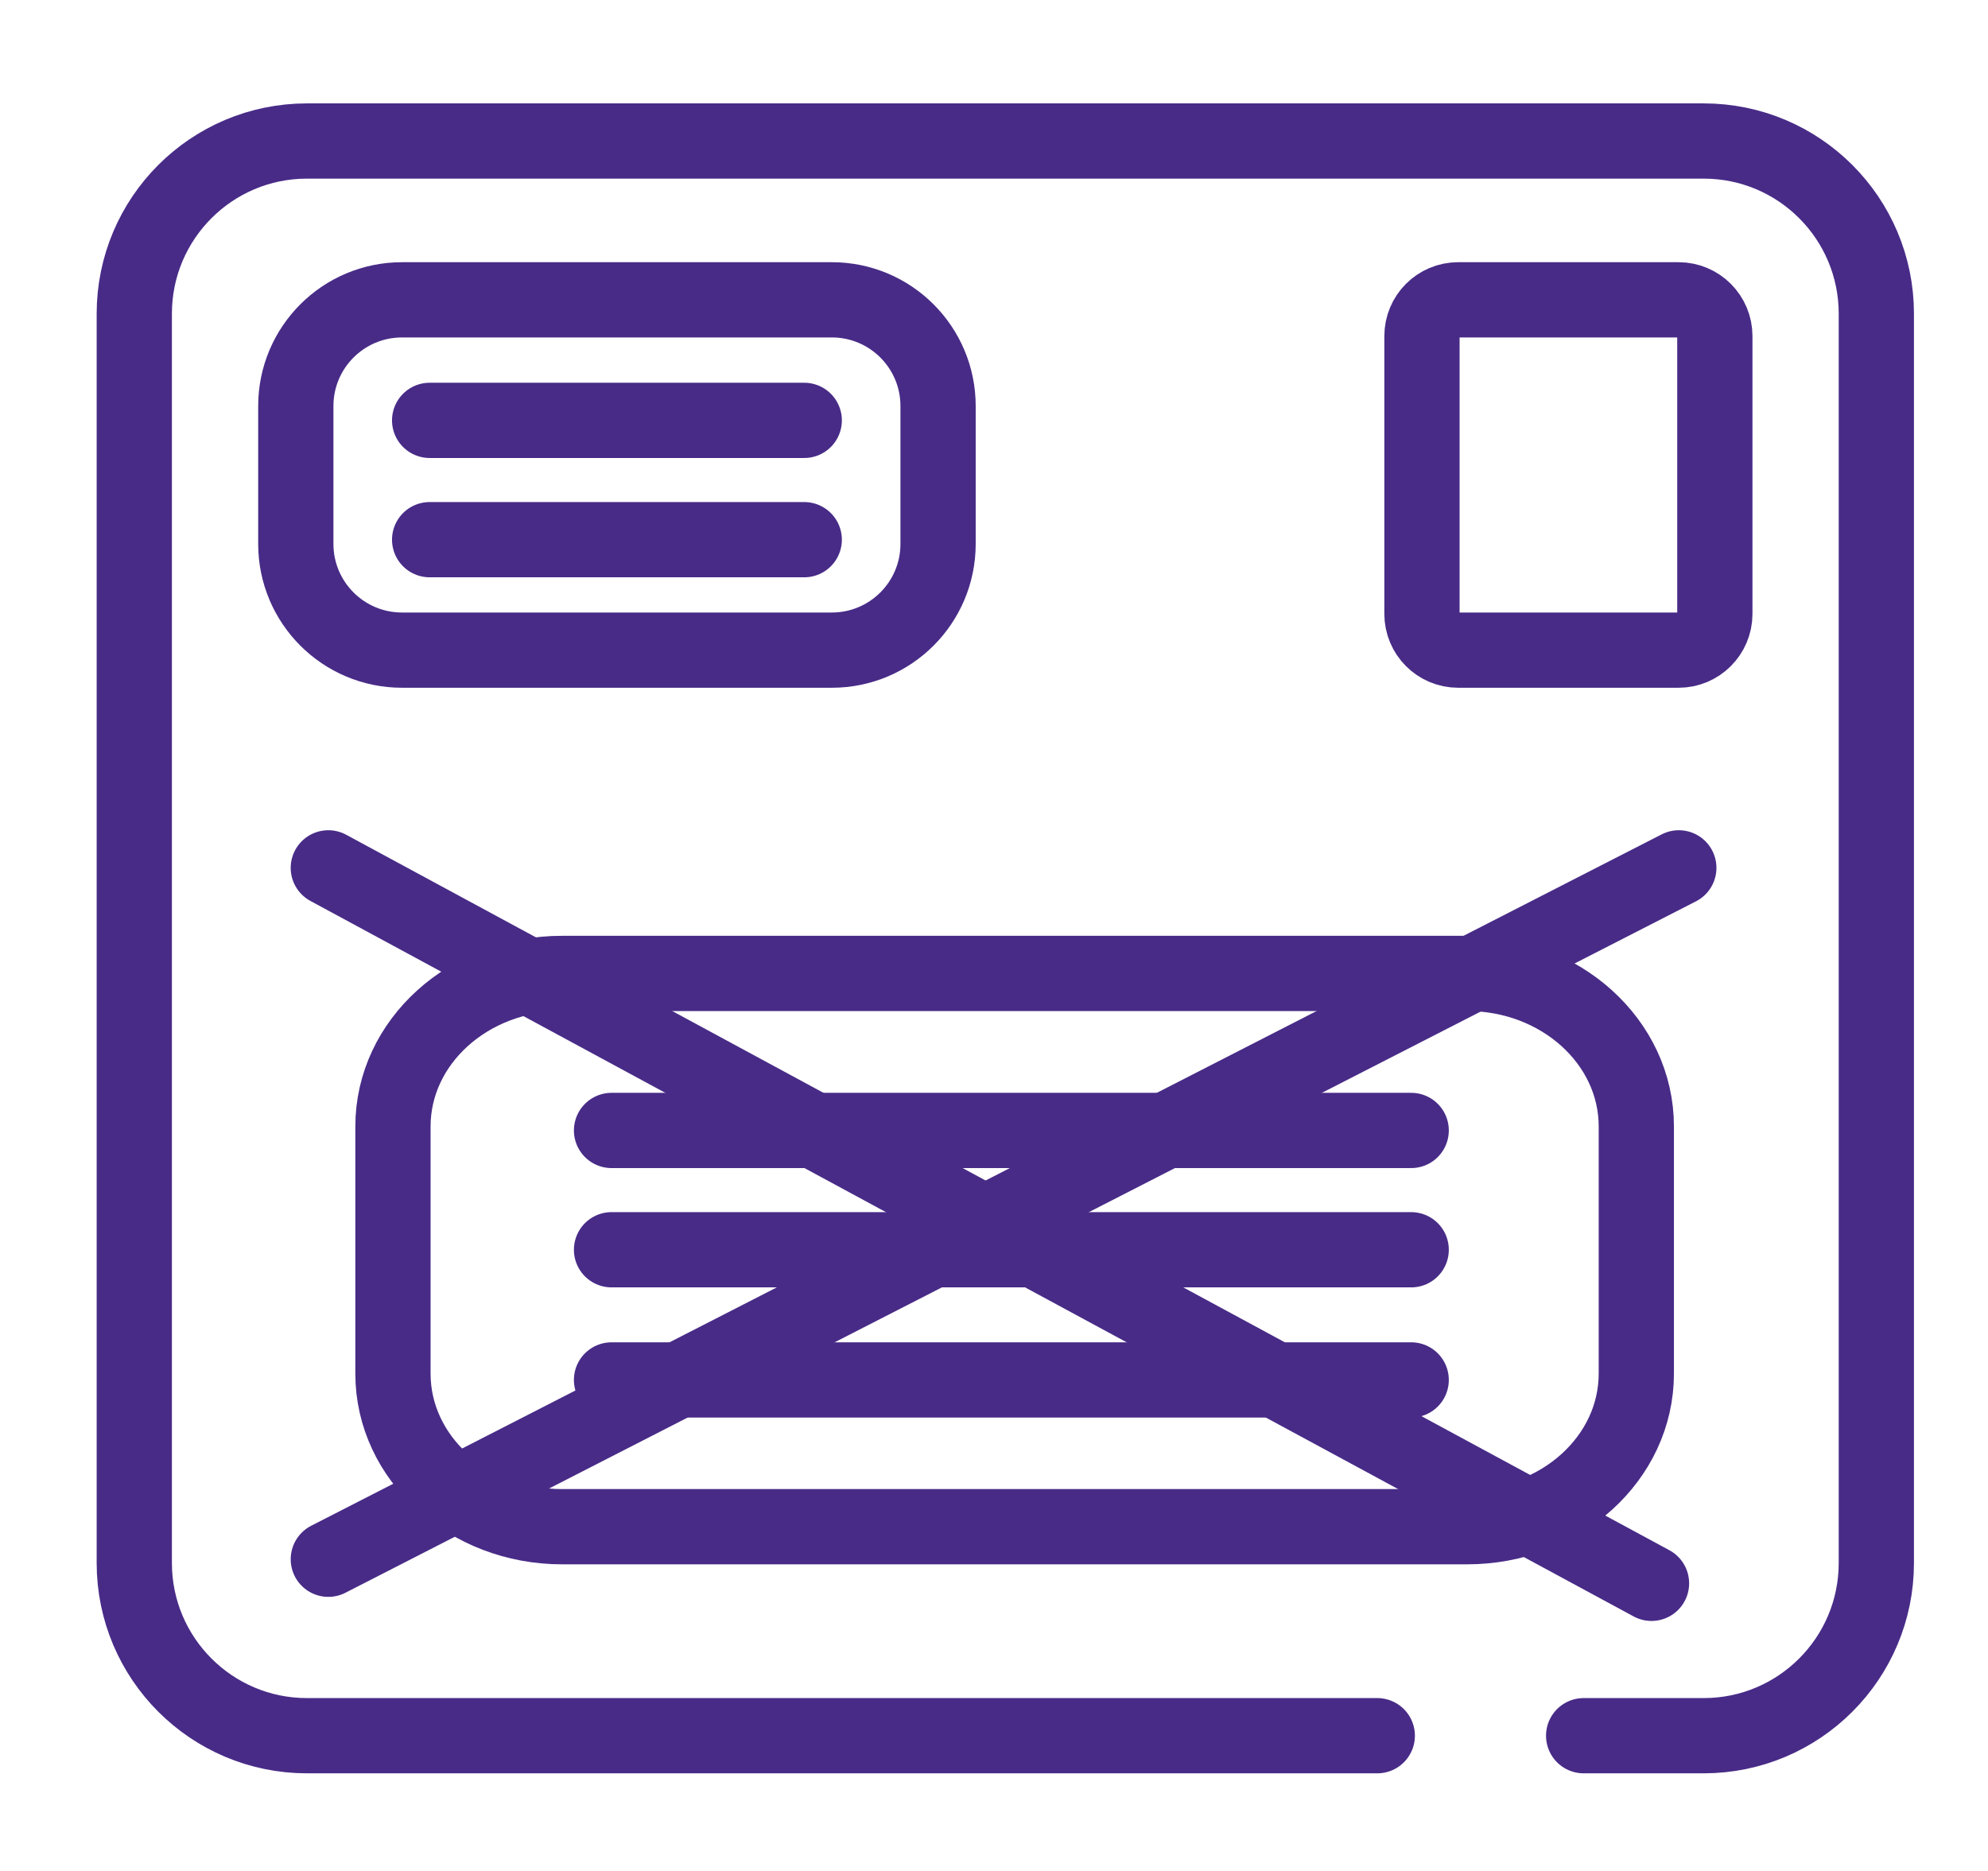
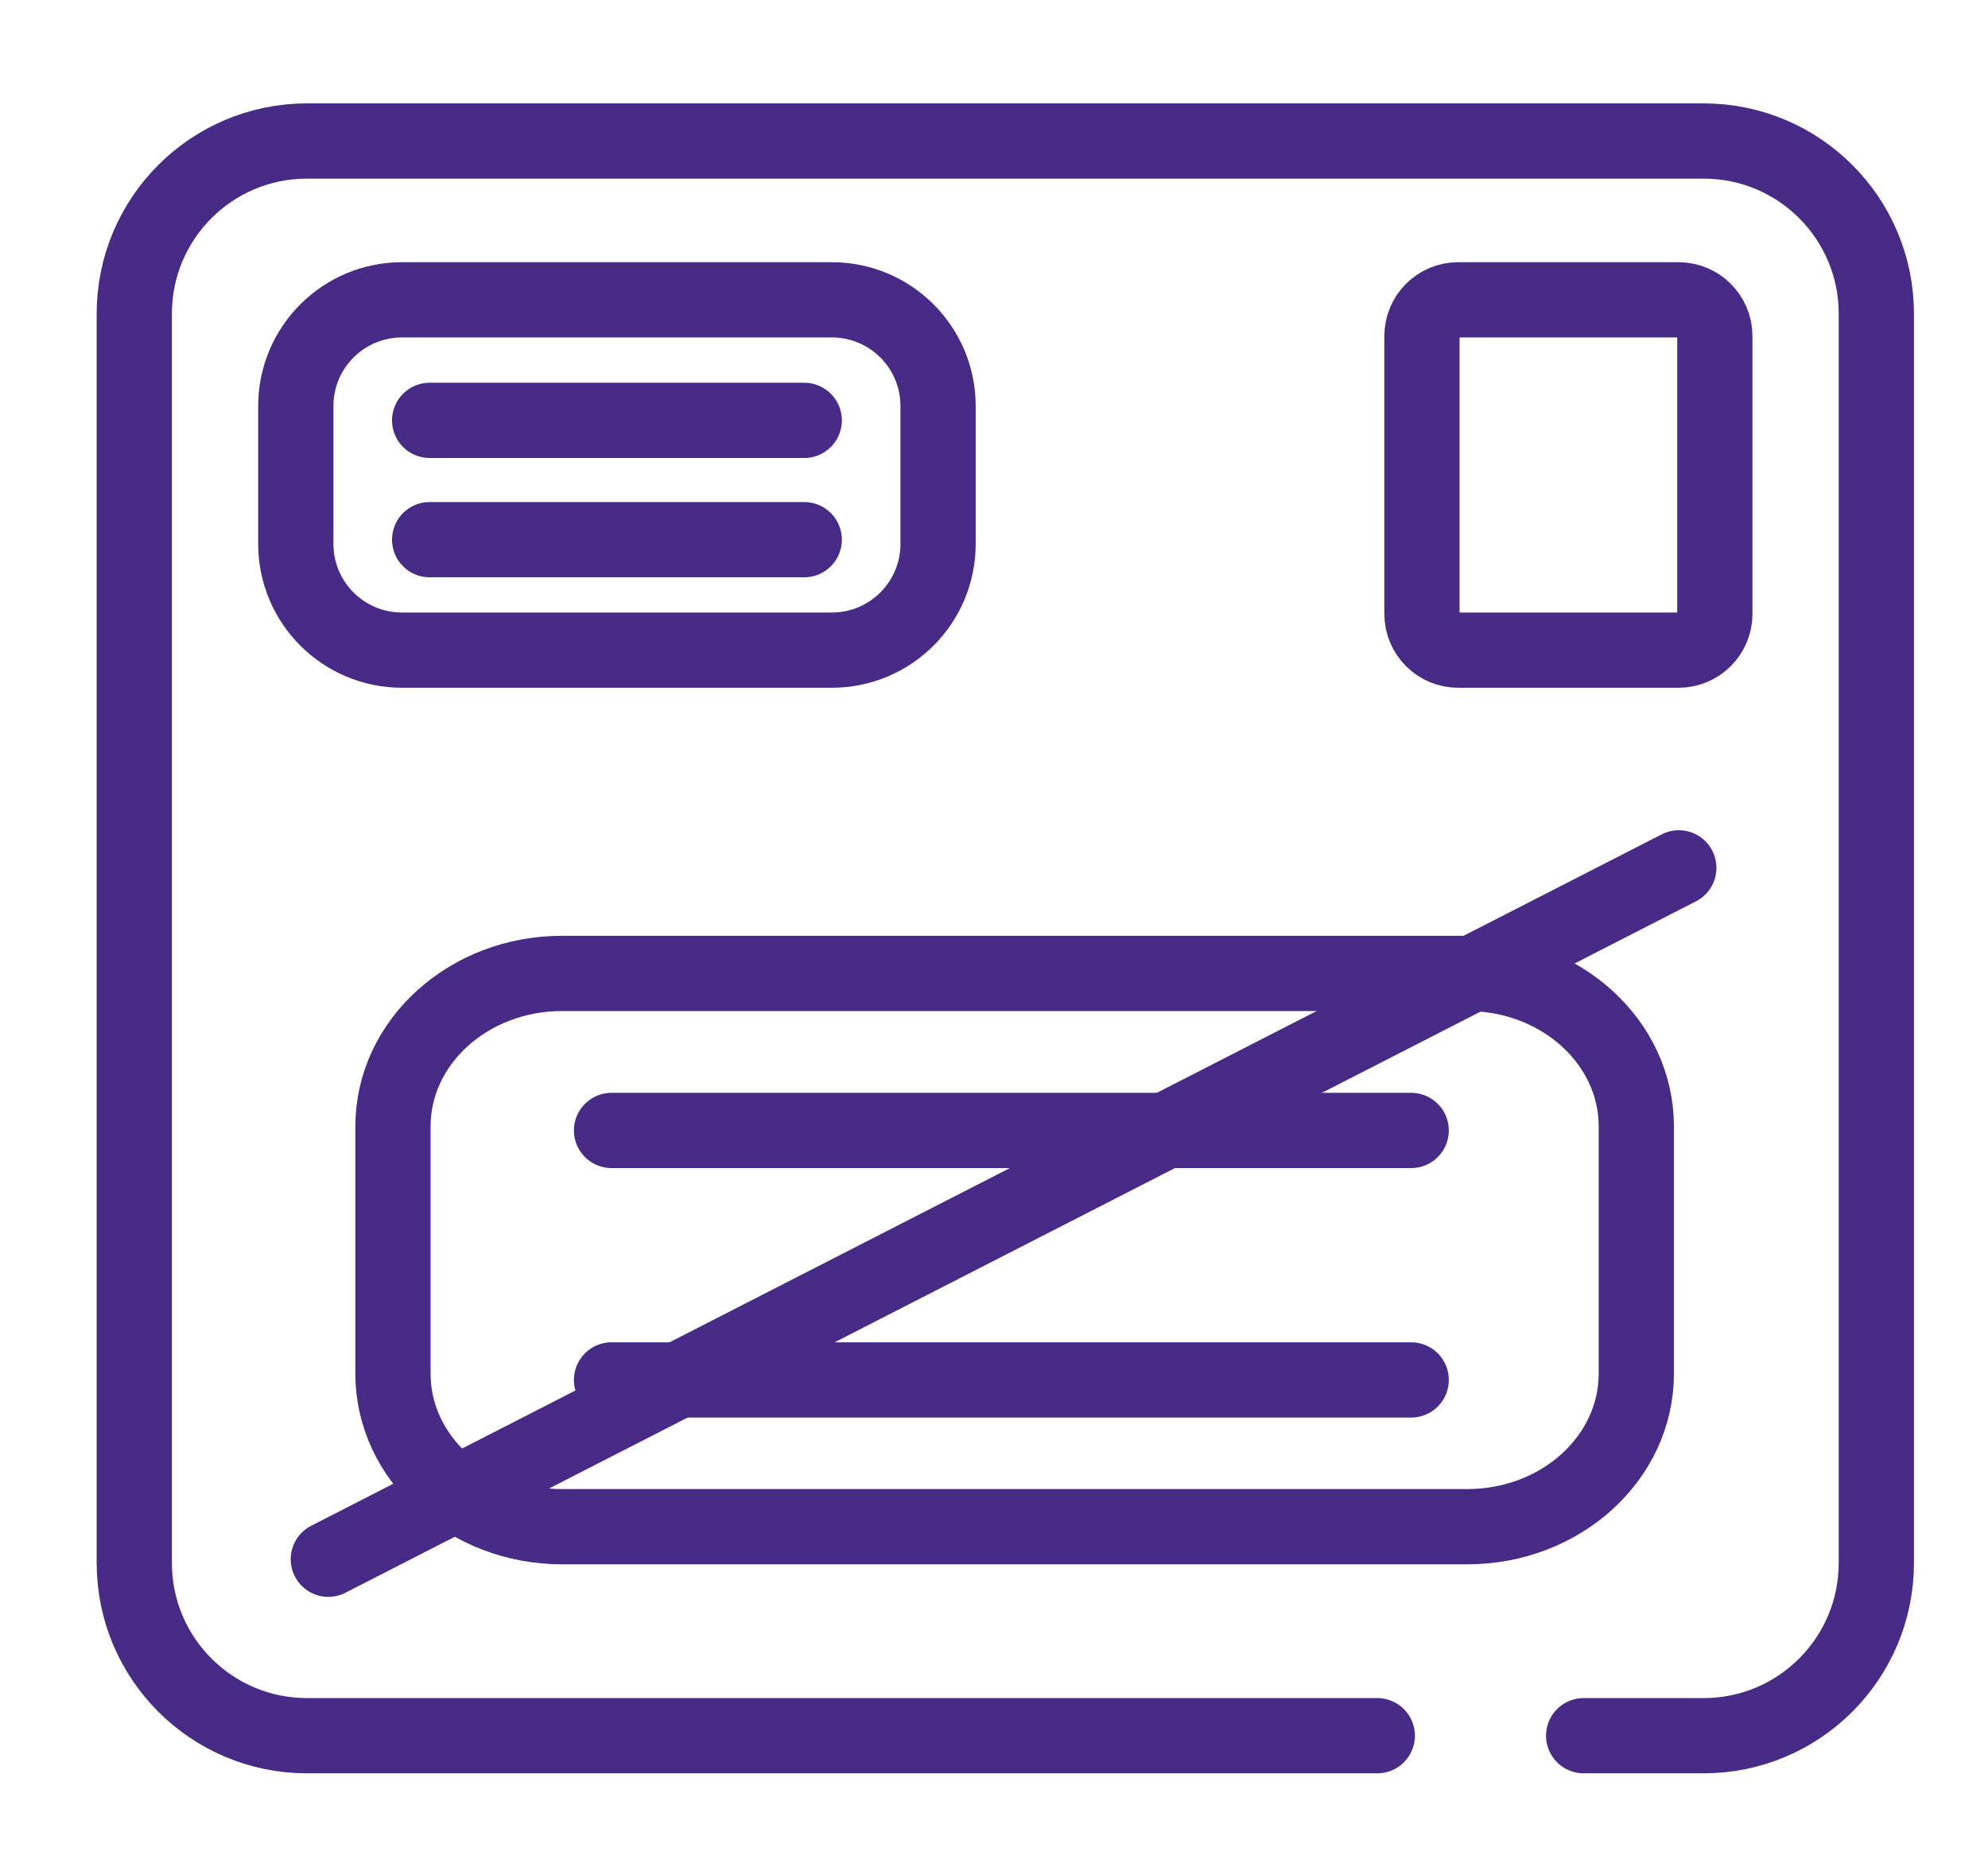
<svg xmlns="http://www.w3.org/2000/svg" version="1.1" id="Layer_1" x="0px" y="0px" width="61.083px" height="57.5px" viewBox="0 0 61.083 57.5" enable-background="new 0 0 61.083 57.5" xml:space="preserve">
  <path fill="none" stroke="#482B87" stroke-width="2.312" stroke-linecap="round" stroke-linejoin="round" stroke-miterlimit="10" d="  M48.659,53.334h3.688c2.93,0,5.305-2.377,5.305-5.307V9.64c0-2.931-2.375-5.307-5.305-5.307H9.432c-2.93,0-5.306,2.376-5.306,5.307  v38.387c0,2.93,2.376,5.307,5.306,5.307h32.886" />
-   <line fill="none" stroke="#482B87" stroke-width="2.312" stroke-linecap="round" stroke-linejoin="round" stroke-miterlimit="10" x1="10.088" y1="26.667" x2="50.744" y2="48.652" />
  <line fill="none" stroke="#482B87" stroke-width="2.312" stroke-linecap="round" stroke-linejoin="round" stroke-miterlimit="10" x1="51.583" y1="26.667" x2="10.088" y2="47.912" />
  <line fill="none" stroke="#482B87" stroke-width="2.312" stroke-linecap="round" stroke-linejoin="round" stroke-miterlimit="10" x1="18.79" y1="34.736" x2="43.36" y2="34.736" />
-   <line fill="none" stroke="#482B87" stroke-width="2.312" stroke-linecap="round" stroke-linejoin="round" stroke-miterlimit="10" x1="18.79" y1="38.402" x2="43.36" y2="38.402" />
  <path fill="none" stroke="#482B87" stroke-width="2.312" stroke-linecap="round" stroke-linejoin="round" stroke-miterlimit="10" d="  M45.08,46.912H17.269c-2.868,0-5.195-2.105-5.195-4.704v-7.595c0-2.598,2.328-4.702,5.195-4.702H45.08  c2.87,0,5.197,2.104,5.197,4.702v7.595C50.277,44.807,47.95,46.912,45.08,46.912z" />
  <line fill="none" stroke="#482B87" stroke-width="2.312" stroke-linecap="round" stroke-linejoin="round" stroke-miterlimit="10" x1="13.201" y1="12.917" x2="24.711" y2="12.917" />
  <line fill="none" stroke="#482B87" stroke-width="2.312" stroke-linecap="round" stroke-linejoin="round" stroke-miterlimit="10" x1="13.201" y1="16.583" x2="24.711" y2="16.583" />
  <path fill="none" stroke="#482B87" stroke-width="2.312" stroke-linecap="round" stroke-linejoin="round" stroke-miterlimit="10" d="  M25.56,19.977H12.352c-1.802,0-3.263-1.461-3.263-3.263v-4.238c0-1.802,1.461-3.263,3.263-3.263H25.56  c1.802,0,3.263,1.461,3.263,3.263v4.238C28.823,18.516,27.362,19.977,25.56,19.977z" />
  <path fill="none" stroke="#482B87" stroke-width="2.312" stroke-miterlimit="10" d="M51.576,19.977h-6.773  c-0.615,0-1.112-0.499-1.112-1.114v-8.536c0-0.615,0.497-1.114,1.112-1.114h6.773c0.615,0,1.114,0.499,1.114,1.114v8.536  C52.69,19.478,52.191,19.977,51.576,19.977" />
  <line fill="none" stroke="#482B87" stroke-width="2.312" stroke-linecap="round" stroke-linejoin="round" stroke-miterlimit="10" x1="18.79" y1="42.402" x2="43.36" y2="42.402" />
</svg>